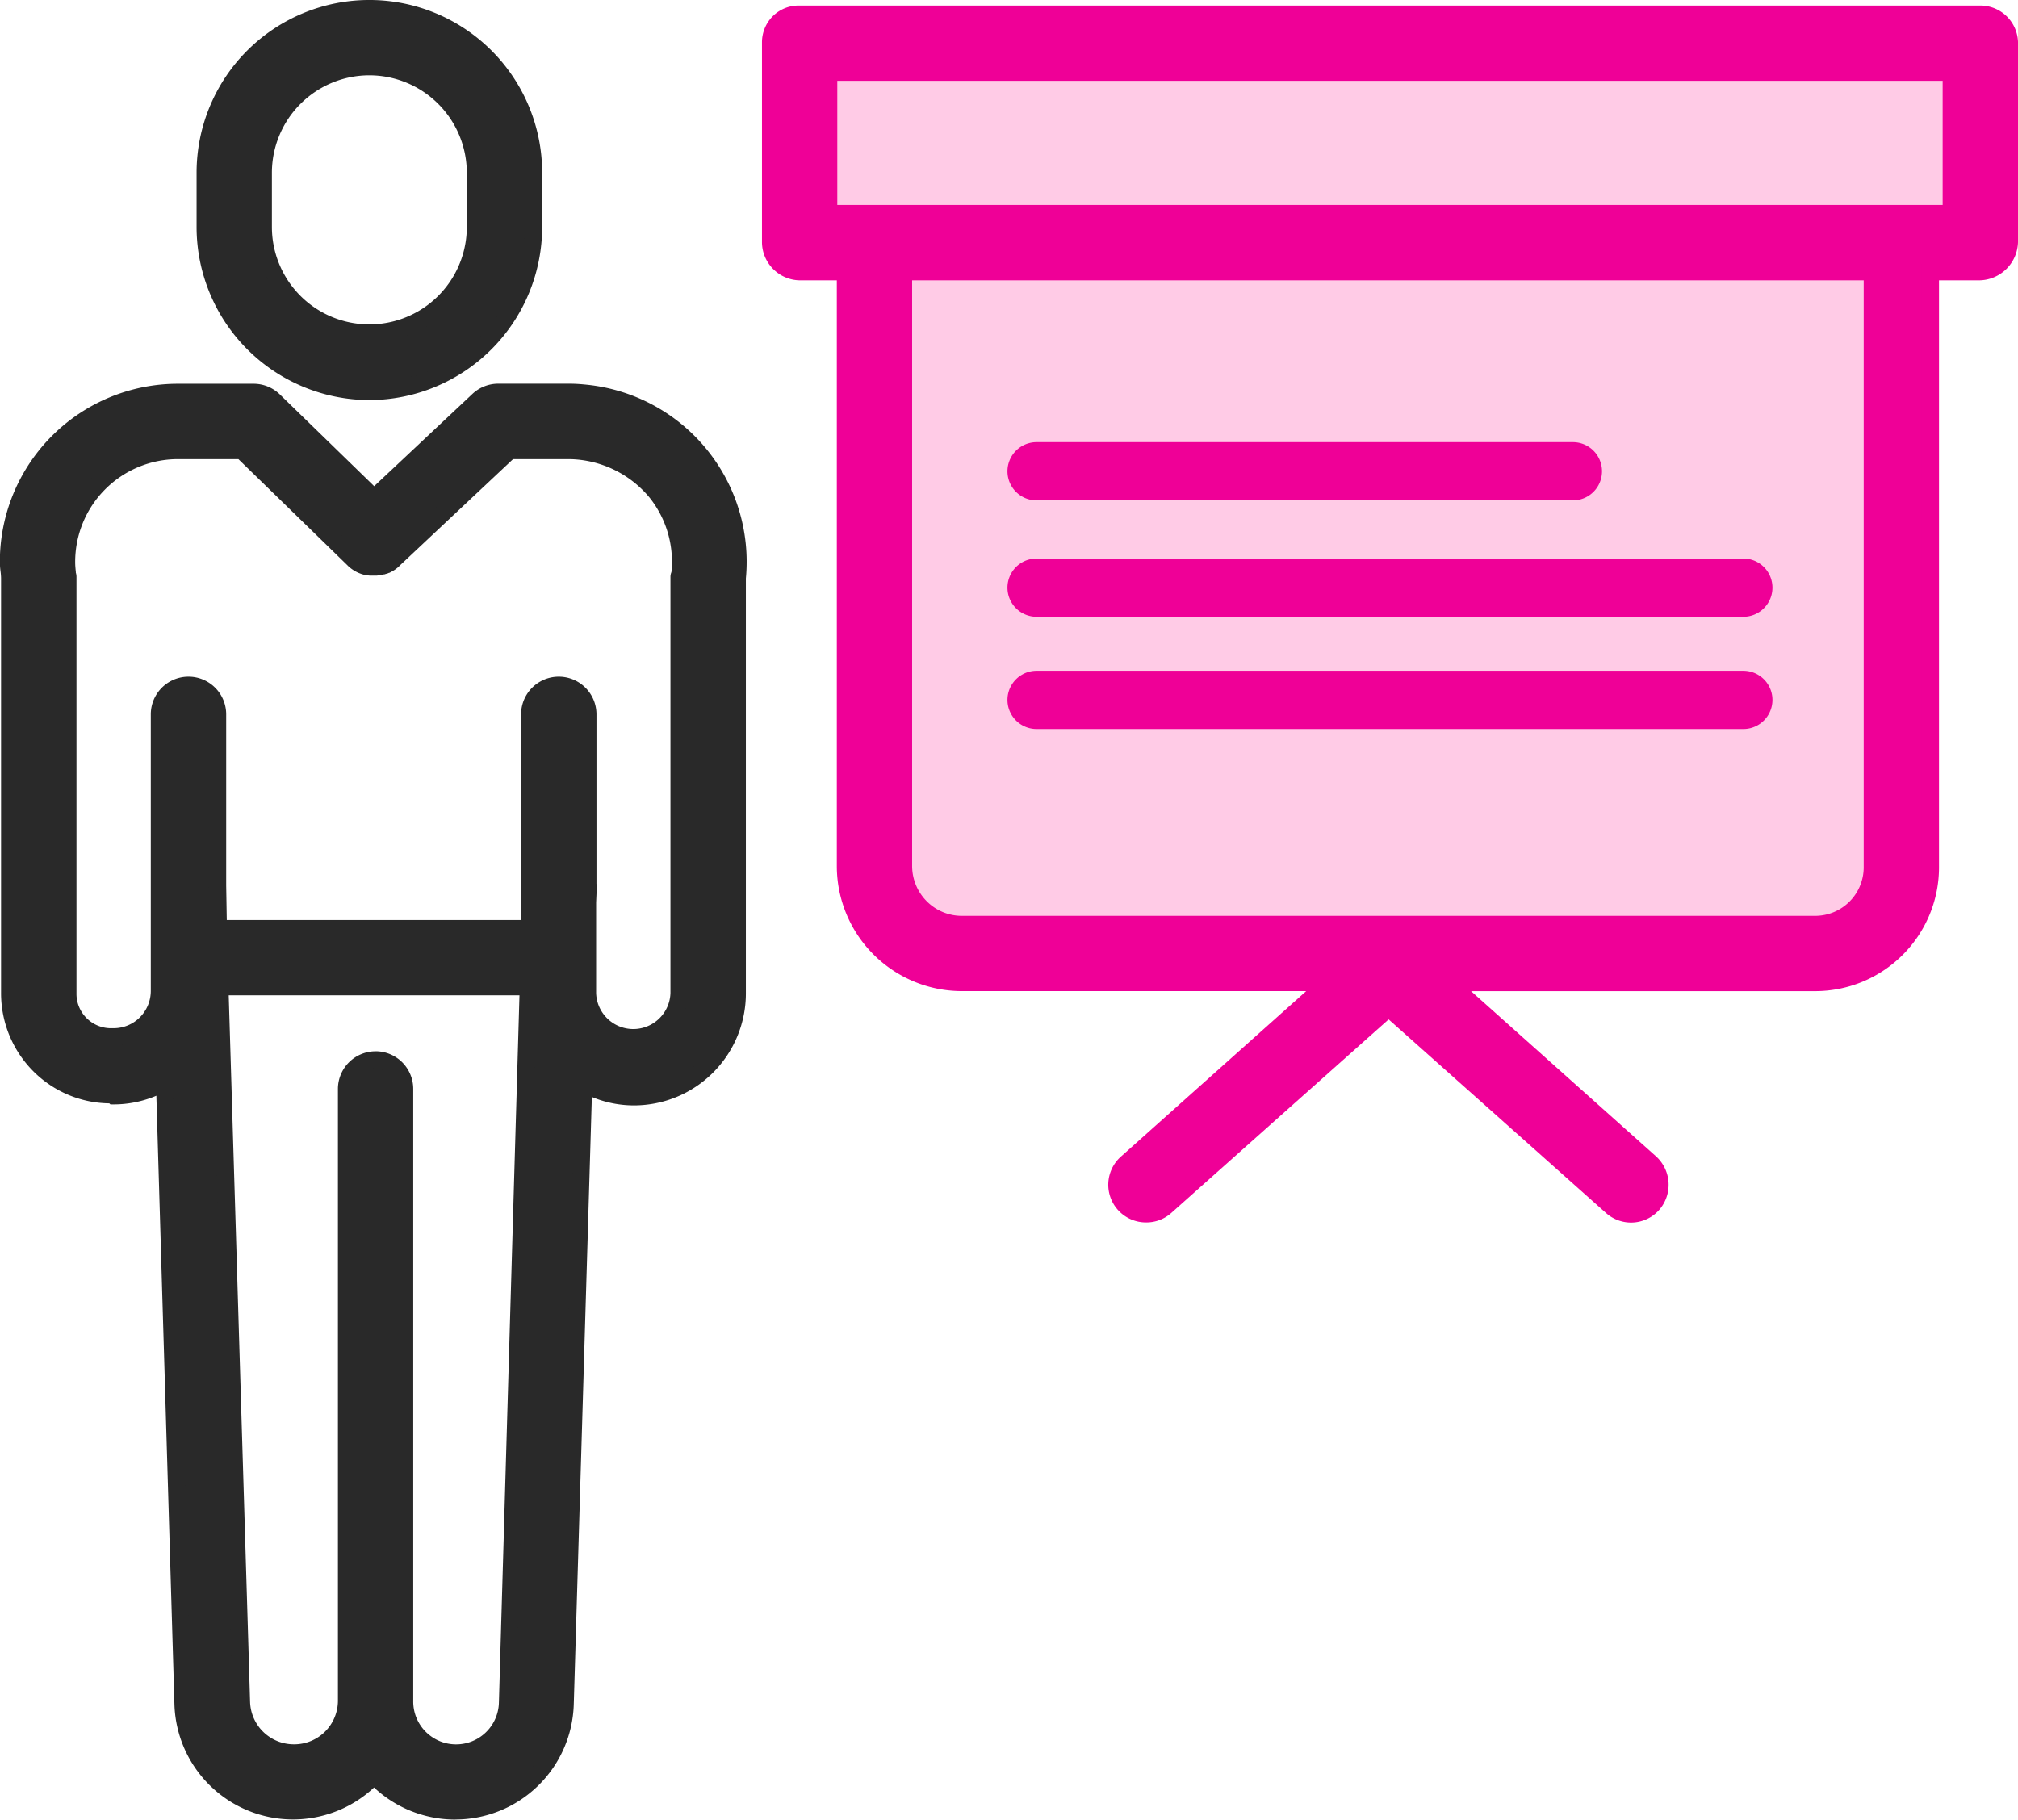
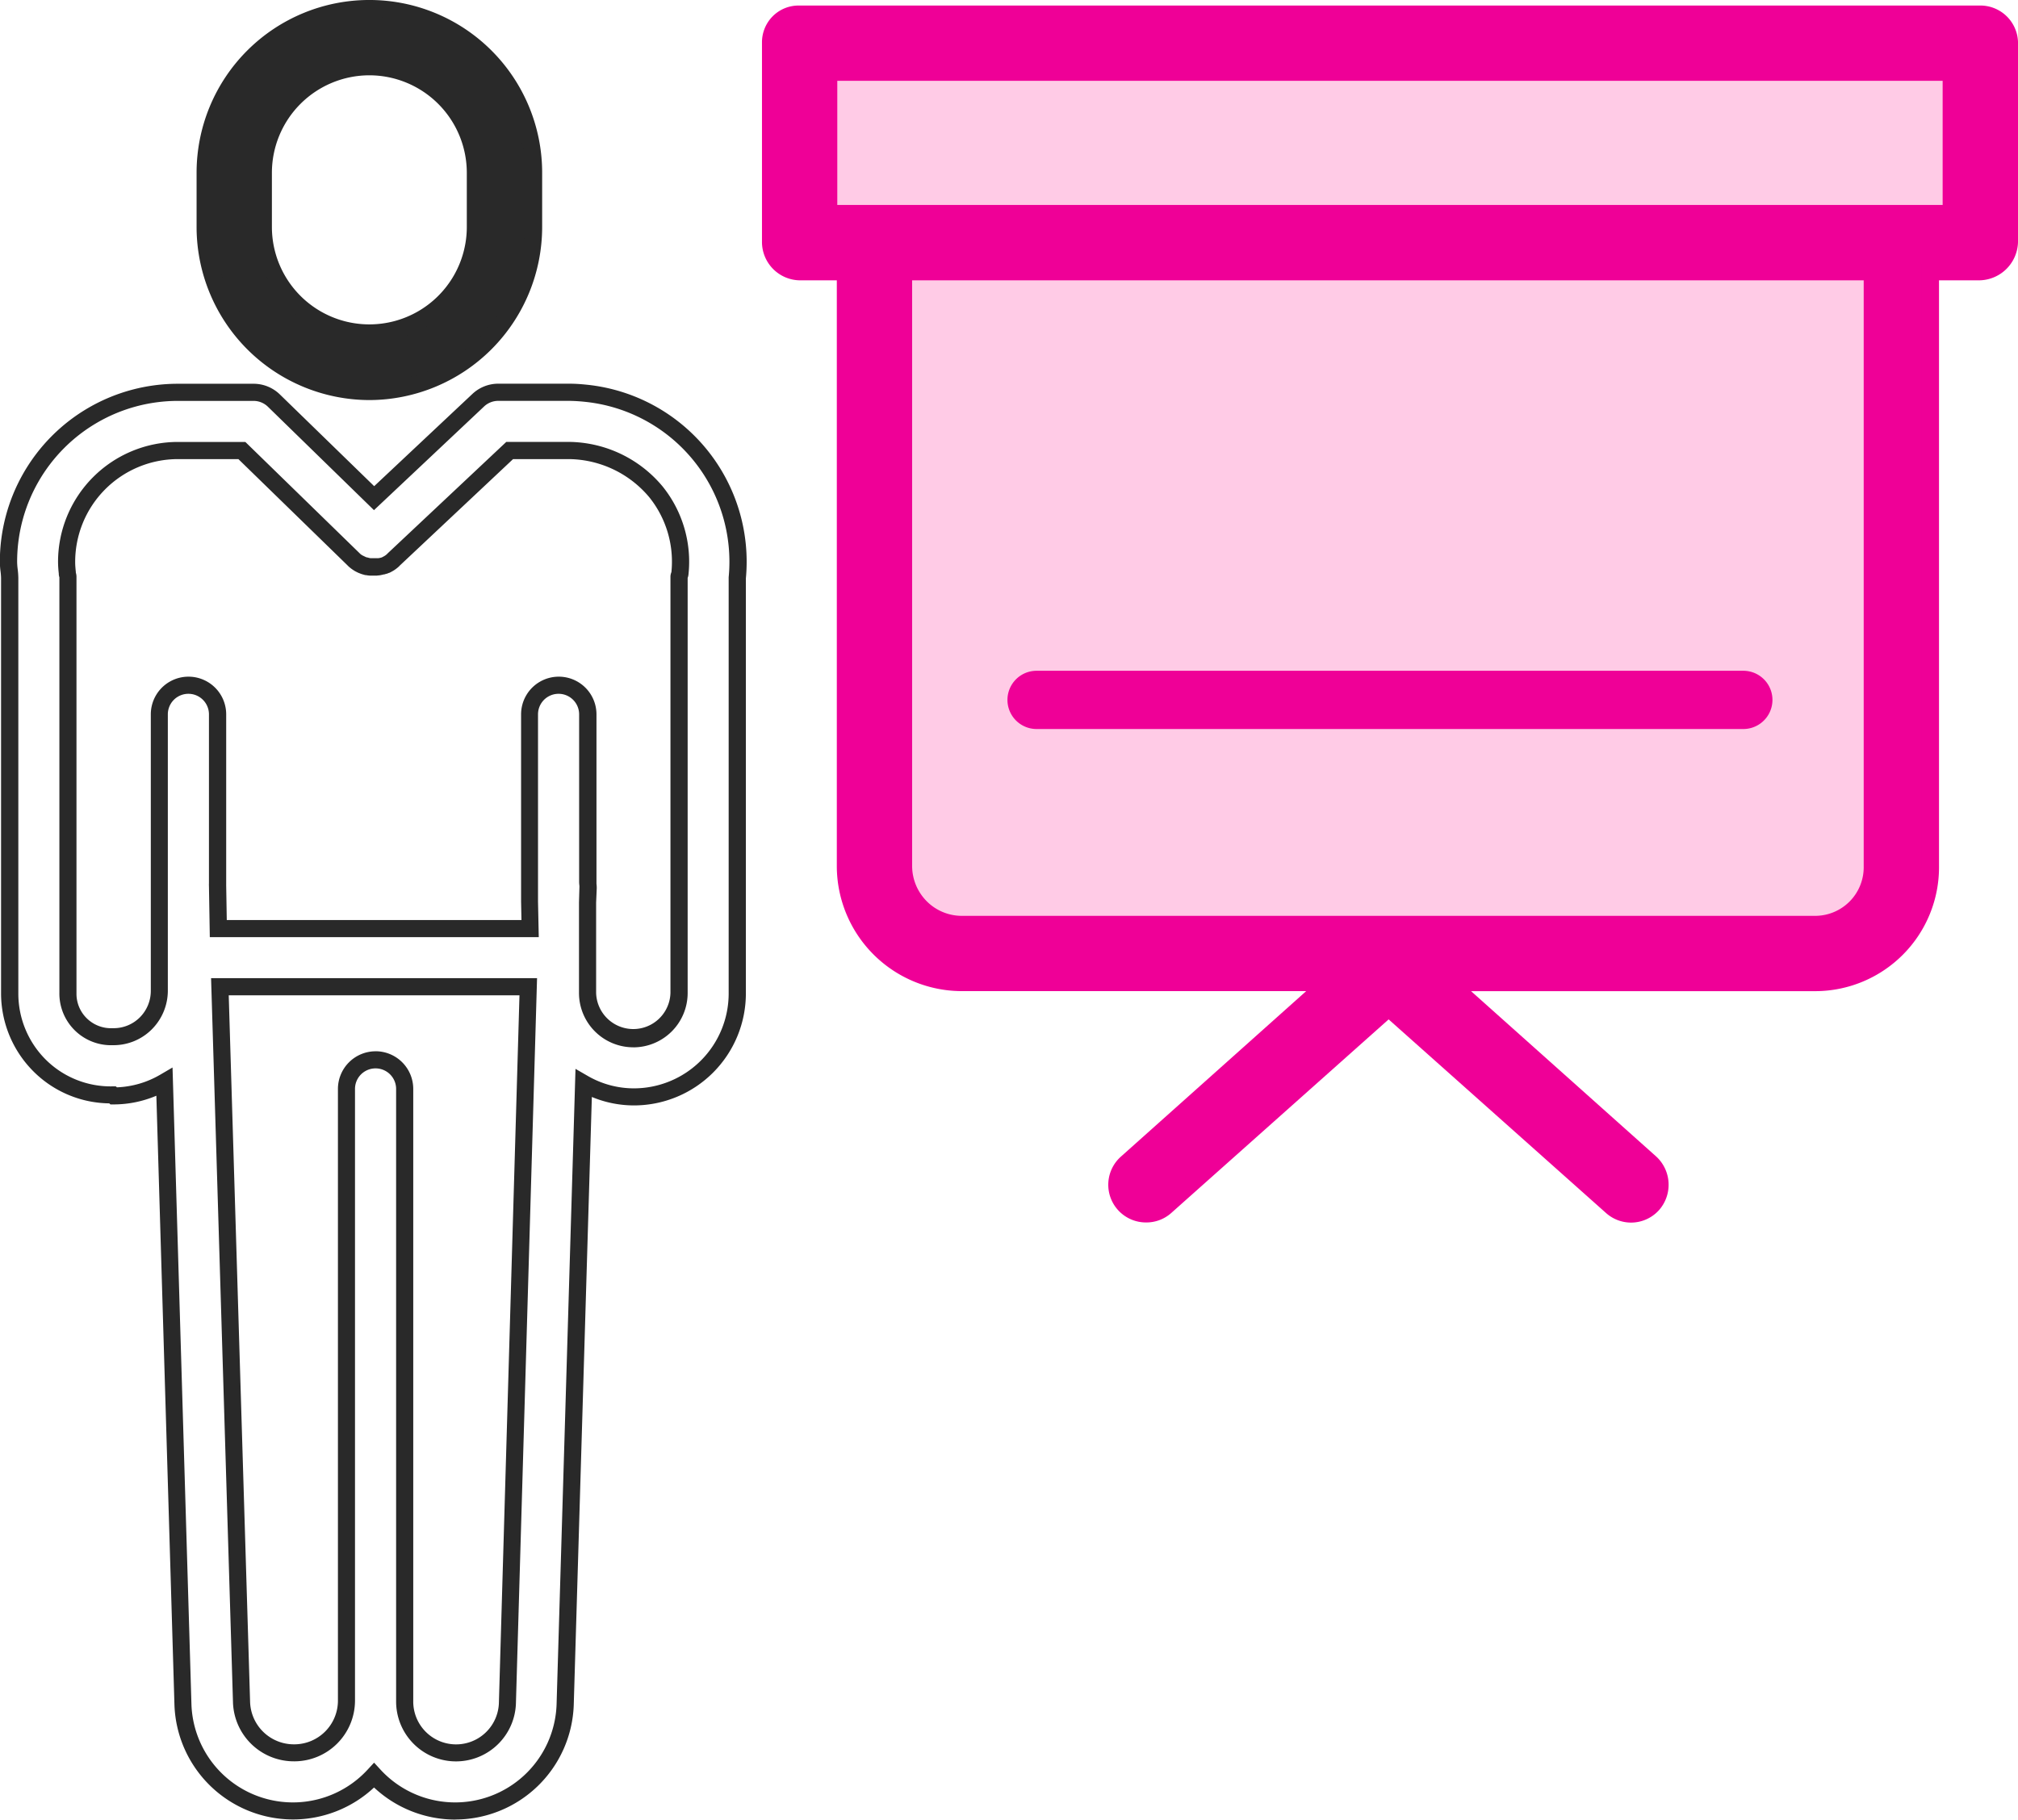
<svg xmlns="http://www.w3.org/2000/svg" width="58.892" height="53.109" viewBox="0 0 58.892 53.109">
  <g transform="translate(0.25 0.109)">
    <path d="M24.741.312h34.64V7.2H57.064V26.667L53.7,28.173H28.564l-1.738-2.317V7.2l-2.085-.58Z" transform="translate(-1.746 -0.012)" fill="#ffcbe6" />
    <path d="M52.078,11.318a4.8,4.8,0,0,0,4.792-4.8V4.933a4.792,4.792,0,0,0-9.585,0V6.515A4.8,4.8,0,0,0,52.078,11.318ZM48.984,4.933a3.094,3.094,0,1,1,6.188,0V6.515a3.094,3.094,0,1,1-6.188,0Zm0,0" transform="translate(-41.549 0)" fill="#292929" />
    <path d="M52.078,11.568h0a5.055,5.055,0,0,1-5.042-5.053V4.933a5.042,5.042,0,0,1,10.085,0V6.515A5.056,5.056,0,0,1,52.078,11.568Zm0-11.177a4.547,4.547,0,0,0-4.542,4.542V6.515a4.542,4.542,0,1,0,9.085,0V4.933A4.547,4.547,0,0,0,52.078.391Zm0,9.468a3.348,3.348,0,0,1-3.344-3.344V4.933a3.344,3.344,0,0,1,6.688,0V6.515A3.348,3.348,0,0,1,52.078,9.859Zm0-7.77a2.847,2.847,0,0,0-2.844,2.844V6.515a2.844,2.844,0,1,0,5.688,0V4.933A2.847,2.847,0,0,0,52.078,2.089Z" transform="translate(-41.549 0)" fill="#292929" />
-     <path d="M.034,110a2.956,2.956,0,0,0,3,2.969h0l.034.03a2.945,2.945,0,0,0,1.479-.4l.54,18.172a3.213,3.213,0,0,0,5.576,2.063,3.211,3.211,0,0,0,5.576-2.062l.539-18.133a2.939,2.939,0,0,0,1.471.393,3.019,3.019,0,0,0,3.013-3.032V97.882a4.933,4.933,0,0,0-4.407-5.392c-.163-.018-.326-.028-.49-.03H14.287a.856.856,0,0,0-.581.235L10.667,95.55,7.745,92.7a.854.854,0,0,0-.592-.244H4.944A4.943,4.943,0,0,0,0,97.424c0,.152.035.307.035.458ZM13.053,132.17a1.5,1.5,0,0,1-1.493-1.515V112.793a.849.849,0,0,0-1.7,0v17.862A1.532,1.532,0,0,1,6.8,130.7L6.168,109.81h9L14.557,130.7a1.51,1.51,0,0,1-1.5,1.472ZM2.639,95.118a3.244,3.244,0,0,1,2.3-.959H6.809l3.255,3.172.017.017.035.032.031.025.037.027.034.021.038.022.036.018a.324.324,0,0,0,.037.017l.04.016.037.012.041.012.038.009.042.008.039,0,.042,0h.081l.041,0,.039,0,.042-.007.038-.008.042-.01.037-.012.04-.015.037-.016.038-.018.036-.02.036-.022a.388.388,0,0,0,.036-.024l.034-.026.033-.028c.006-.005.013-.015.019-.02l3.386-3.182h1.745a3.356,3.356,0,0,1,2.525,1.206,3.225,3.225,0,0,1,.7,2.39c0,.028-.024.058-.024.087v12.152a1.335,1.335,0,0,1-2.669,0v-2.645l.012-.423c0-.059-.012-.117-.012-.173V101.86a.849.849,0,0,0-1.7,0v5.463l.017.789h-9.1L6.1,106.864c0-.04,0-.067,0-.106v-4.9a.849.849,0,1,0-1.7,0v8.074a1.337,1.337,0,0,1-1.347,1.332H3.037a1.263,1.263,0,0,1-.928-.36A1.24,1.24,0,0,1,1.733,110V97.842c0-.029-.015-.057-.018-.086-.011-.109-.023-.222-.023-.331a3.235,3.235,0,0,1,.948-2.307Zm0,0" transform="translate(0 -81.119)" fill="#292929" />
    <path d="M13.034,134.118a3.471,3.471,0,0,1-2.368-.936,3.463,3.463,0,0,1-5.825-2.409l-.528-17.782a3.2,3.2,0,0,1-1.24.254h-.1l-.034-.031a3.184,3.184,0,0,1-2.206-.926,3.223,3.223,0,0,1-.952-2.294V97.882a1.855,1.855,0,0,0-.016-.2,2.259,2.259,0,0,1-.019-.257,5.193,5.193,0,0,1,5.192-5.214H7.154a1.1,1.1,0,0,1,.767.315L10.67,95.2l2.865-2.691a1.1,1.1,0,0,1,.75-.3h2.085c.174,0,.347.013.517.031a5.193,5.193,0,0,1,4.63,5.652v12.1a3.269,3.269,0,0,1-3.262,3.282,3.2,3.2,0,0,1-1.233-.247l-.528,17.744a3.462,3.462,0,0,1-3.459,3.345Zm-2.367-1.661.184.2a2.961,2.961,0,0,0,5.142-1.9l.552-18.55.362.209a2.692,2.692,0,0,0,1.343.36,2.769,2.769,0,0,0,2.765-2.781V97.858a4.692,4.692,0,0,0-4.184-5.119c-.156-.017-.312-.027-.467-.029h-2.08a.6.6,0,0,0-.409.166L10.664,95.9,7.571,92.884a.6.6,0,0,0-.419-.173H4.944A4.693,4.693,0,0,0,.25,97.423a1.858,1.858,0,0,0,.016.2,2.254,2.254,0,0,1,.019.257V110a2.72,2.72,0,0,0,.8,1.937,2.688,2.688,0,0,0,1.945.781h.1l.032.028a2.7,2.7,0,0,0,1.259-.366l.364-.213.552,18.593a2.963,2.963,0,0,0,5.142,1.9Zm2.387-.037a1.748,1.748,0,0,1-1.744-1.768V112.793a.6.6,0,0,0-1.2,0v17.862a1.773,1.773,0,0,1-1.754,1.763H8.329a1.777,1.777,0,0,1-1.779-1.7L5.91,109.56h9.513l-.616,21.146A1.751,1.751,0,0,1,13.054,132.42Zm-2.344-20.727a1.1,1.1,0,0,1,1.1,1.1v17.862a1.248,1.248,0,0,0,2.5.037l.6-20.632H6.425L7.049,130.7a1.278,1.278,0,0,0,1.28,1.222H8.35a1.275,1.275,0,0,0,1.262-1.266V112.793A1.1,1.1,0,0,1,10.711,111.694Zm7.522-.115a1.586,1.586,0,0,1-1.585-1.585v-2.652l.012-.423a.531.531,0,0,0,0-.058.933.933,0,0,1-.008-.109V101.86a.6.6,0,0,0-1.2,0v5.461l.022,1.041h-9.6l-.025-1.493a.736.736,0,0,1,0-.08c0-.009,0-.019,0-.029v-4.9a.6.6,0,1,0-1.2,0v8.074a1.6,1.6,0,0,1-.471,1.123,1.579,1.579,0,0,1-1.115.459H3.041a1.508,1.508,0,0,1-1.558-1.525V97.861a.432.432,0,0,1-.017-.081l0-.028a3.26,3.26,0,0,1-.022-.328,3.5,3.5,0,0,1,3.5-3.515H6.91l3.327,3.241.015.015,0,0,.023.021.021.017.006,0,.018.013.012.008.01.006.007,0,.017.01.068.032.017.007.014,0,.068.018.03.005.029,0,.023,0h.091l.025,0h.008l.022,0h.007l.017,0,.009,0,.026-.006h0l.014,0,.025-.009.011,0h0l.032-.013.014-.007.039-.021.017-.01.01-.006L11,97.218l.019-.015.009-.007.017-.015.024-.025,3.456-3.248h1.845a3.6,3.6,0,0,1,2.717,1.3,3.5,3.5,0,0,1,.754,2.578.356.356,0,0,1-.023.091v12.121A1.586,1.586,0,0,1,18.233,111.579Zm-1.085-4.226v2.641a1.085,1.085,0,0,0,2.169,0V97.842a.36.36,0,0,1,.028-.133,3,3,0,0,0-.646-2.186,3.1,3.1,0,0,0-2.334-1.113H14.723l-3.307,3.108a.327.327,0,0,1-.03.031l-.04.035-.03.023-.008.006a.606.606,0,0,1-.054.038l-.037.023-.073.04-.034.016-.008,0-.028.012-.013.005-.03.011-.012,0-.047.016-.014,0-.05.012-.051.011-.047.007H10.8l-.049.006h-.017l-.05,0h-.041l-.053,0-.056,0-.044-.005h-.008l-.043-.008-.021,0-.033-.008-.049-.014c-.019-.005-.036-.011-.056-.018l-.036-.014-.018-.007a.524.524,0,0,1-.055-.025l-.032-.016c-.02-.01-.039-.021-.056-.032l-.027-.017-.015-.01-.038-.027-.013-.01-.041-.033-.043-.039L9.89,97.51h0l-3.183-3.1H4.944a3,3,0,0,0-3,3.014c0,.089.009.182.019.279l0,.021a.4.4,0,0,1,.019.118V110a1,1,0,0,0,.3.731,1.008,1.008,0,0,0,.745.289h.038a1.081,1.081,0,0,0,.764-.314,1.094,1.094,0,0,0,.322-.769V101.86a1.1,1.1,0,1,1,2.2,0v4.9c0,.023,0,.044,0,.064a.293.293,0,0,0,0,.033l.017,1.006h8.6l-.011-.539V101.86a1.1,1.1,0,0,1,2.2,0v4.893c0,.012,0,.032,0,.052a.907.907,0,0,1,.008.127Z" transform="translate(0 -81.119)" fill="#292929" />
    <path d="M184.131,8.979h1.337V26.329a3.4,3.4,0,0,0,3.421,3.4h10.685l-5.89,5.26a.855.855,0,0,0,.565,1.492.843.843,0,0,0,.564-.213l6.509-5.8,6.509,5.8a.849.849,0,0,0,1.2-.069.864.864,0,0,0-.069-1.211l-5.89-5.26h10.685a3.367,3.367,0,0,0,3.378-3.4V8.979h1.424a.9.9,0,0,0,.881-.872V2.277a.852.852,0,0,0-.881-.819H184.131a.822.822,0,0,0-.846.819V8.107a.866.866,0,0,0,.846.872Zm31.3,17.349a1.668,1.668,0,0,1-1.679,1.7H188.89a1.7,1.7,0,0,1-1.723-1.7V8.979h28.269ZM184.983,3.156h32.758V7.281H184.983Zm0,0" transform="translate(-161.048 -1.156)" fill="#ef0097" />
    <path d="M208.4,36.731a1.1,1.1,0,0,1-.731-.278L201.323,30.8l-6.343,5.65a1.092,1.092,0,0,1-.727.277h-.005a1.1,1.1,0,0,1-.731-1.928l5.4-4.824H188.874a3.654,3.654,0,0,1-3.655-3.647V9.229h-1.093a1.121,1.121,0,0,1-1.091-1.124V2.277a1.079,1.079,0,0,1,.326-.768,1.067,1.067,0,0,1,.774-.3h34.42a1.1,1.1,0,0,1,1.135,1.06V8.114a1.145,1.145,0,0,1-1.127,1.115h-1.178v17.1a3.617,3.617,0,0,1-3.617,3.647h-10.04l5.4,4.823a1.119,1.119,0,0,1,.09,1.563A1.1,1.1,0,0,1,208.4,36.731Zm-7.074-6.6L208,36.079a.6.6,0,0,0,.846-.049.616.616,0,0,0-.05-.859l-6.378-5.695h11.351a3.117,3.117,0,0,0,3.117-3.145V8.729h1.674a.645.645,0,0,0,.631-.626V2.282a.6.6,0,0,0-.622-.575H184.124a.57.57,0,0,0-.415.161.576.576,0,0,0-.174.409v5.83a.619.619,0,0,0,.6.622h1.584v17.6a3.154,3.154,0,0,0,3.155,3.147H200.23l-6.379,5.7a.6.6,0,0,0,.4,1.055h0a.594.594,0,0,0,.4-.15ZM188.87,28.277a1.942,1.942,0,0,1-1.371-.563,1.968,1.968,0,0,1-.582-1.385V8.729h28.769v17.6a1.918,1.918,0,0,1-1.917,1.949h-24.9ZM187.417,9.229v17.1a1.464,1.464,0,0,0,.433,1.03,1.445,1.445,0,0,0,1.02.419h24.9a1.418,1.418,0,0,0,1.417-1.444V9.229Zm30.574-1.7H184.733V2.906h33.258Zm-32.758-.5h32.258V3.406H185.233Z" transform="translate(-161.048 -1.156)" fill="#ef0097" />
-     <path d="M241.134,106.16h15.651a.849.849,0,1,0,0-1.7H241.134a.849.849,0,0,0,0,1.7Zm0,0" transform="translate(-211.133 -91.664)" fill="#ef0097" />
-     <path d="M241.134,134.16h20.625a.849.849,0,1,0,0-1.7H241.134a.849.849,0,0,0,0,1.7Zm0,0" transform="translate(-211.133 -116.267)" fill="#ef0097" />
    <path d="M241.134,161.16h20.625a.849.849,0,1,0,0-1.7H241.134a.849.849,0,0,0,0,1.7Zm0,0" transform="translate(-211.133 -139.991)" fill="#ef0097" />
  </g>
</svg>